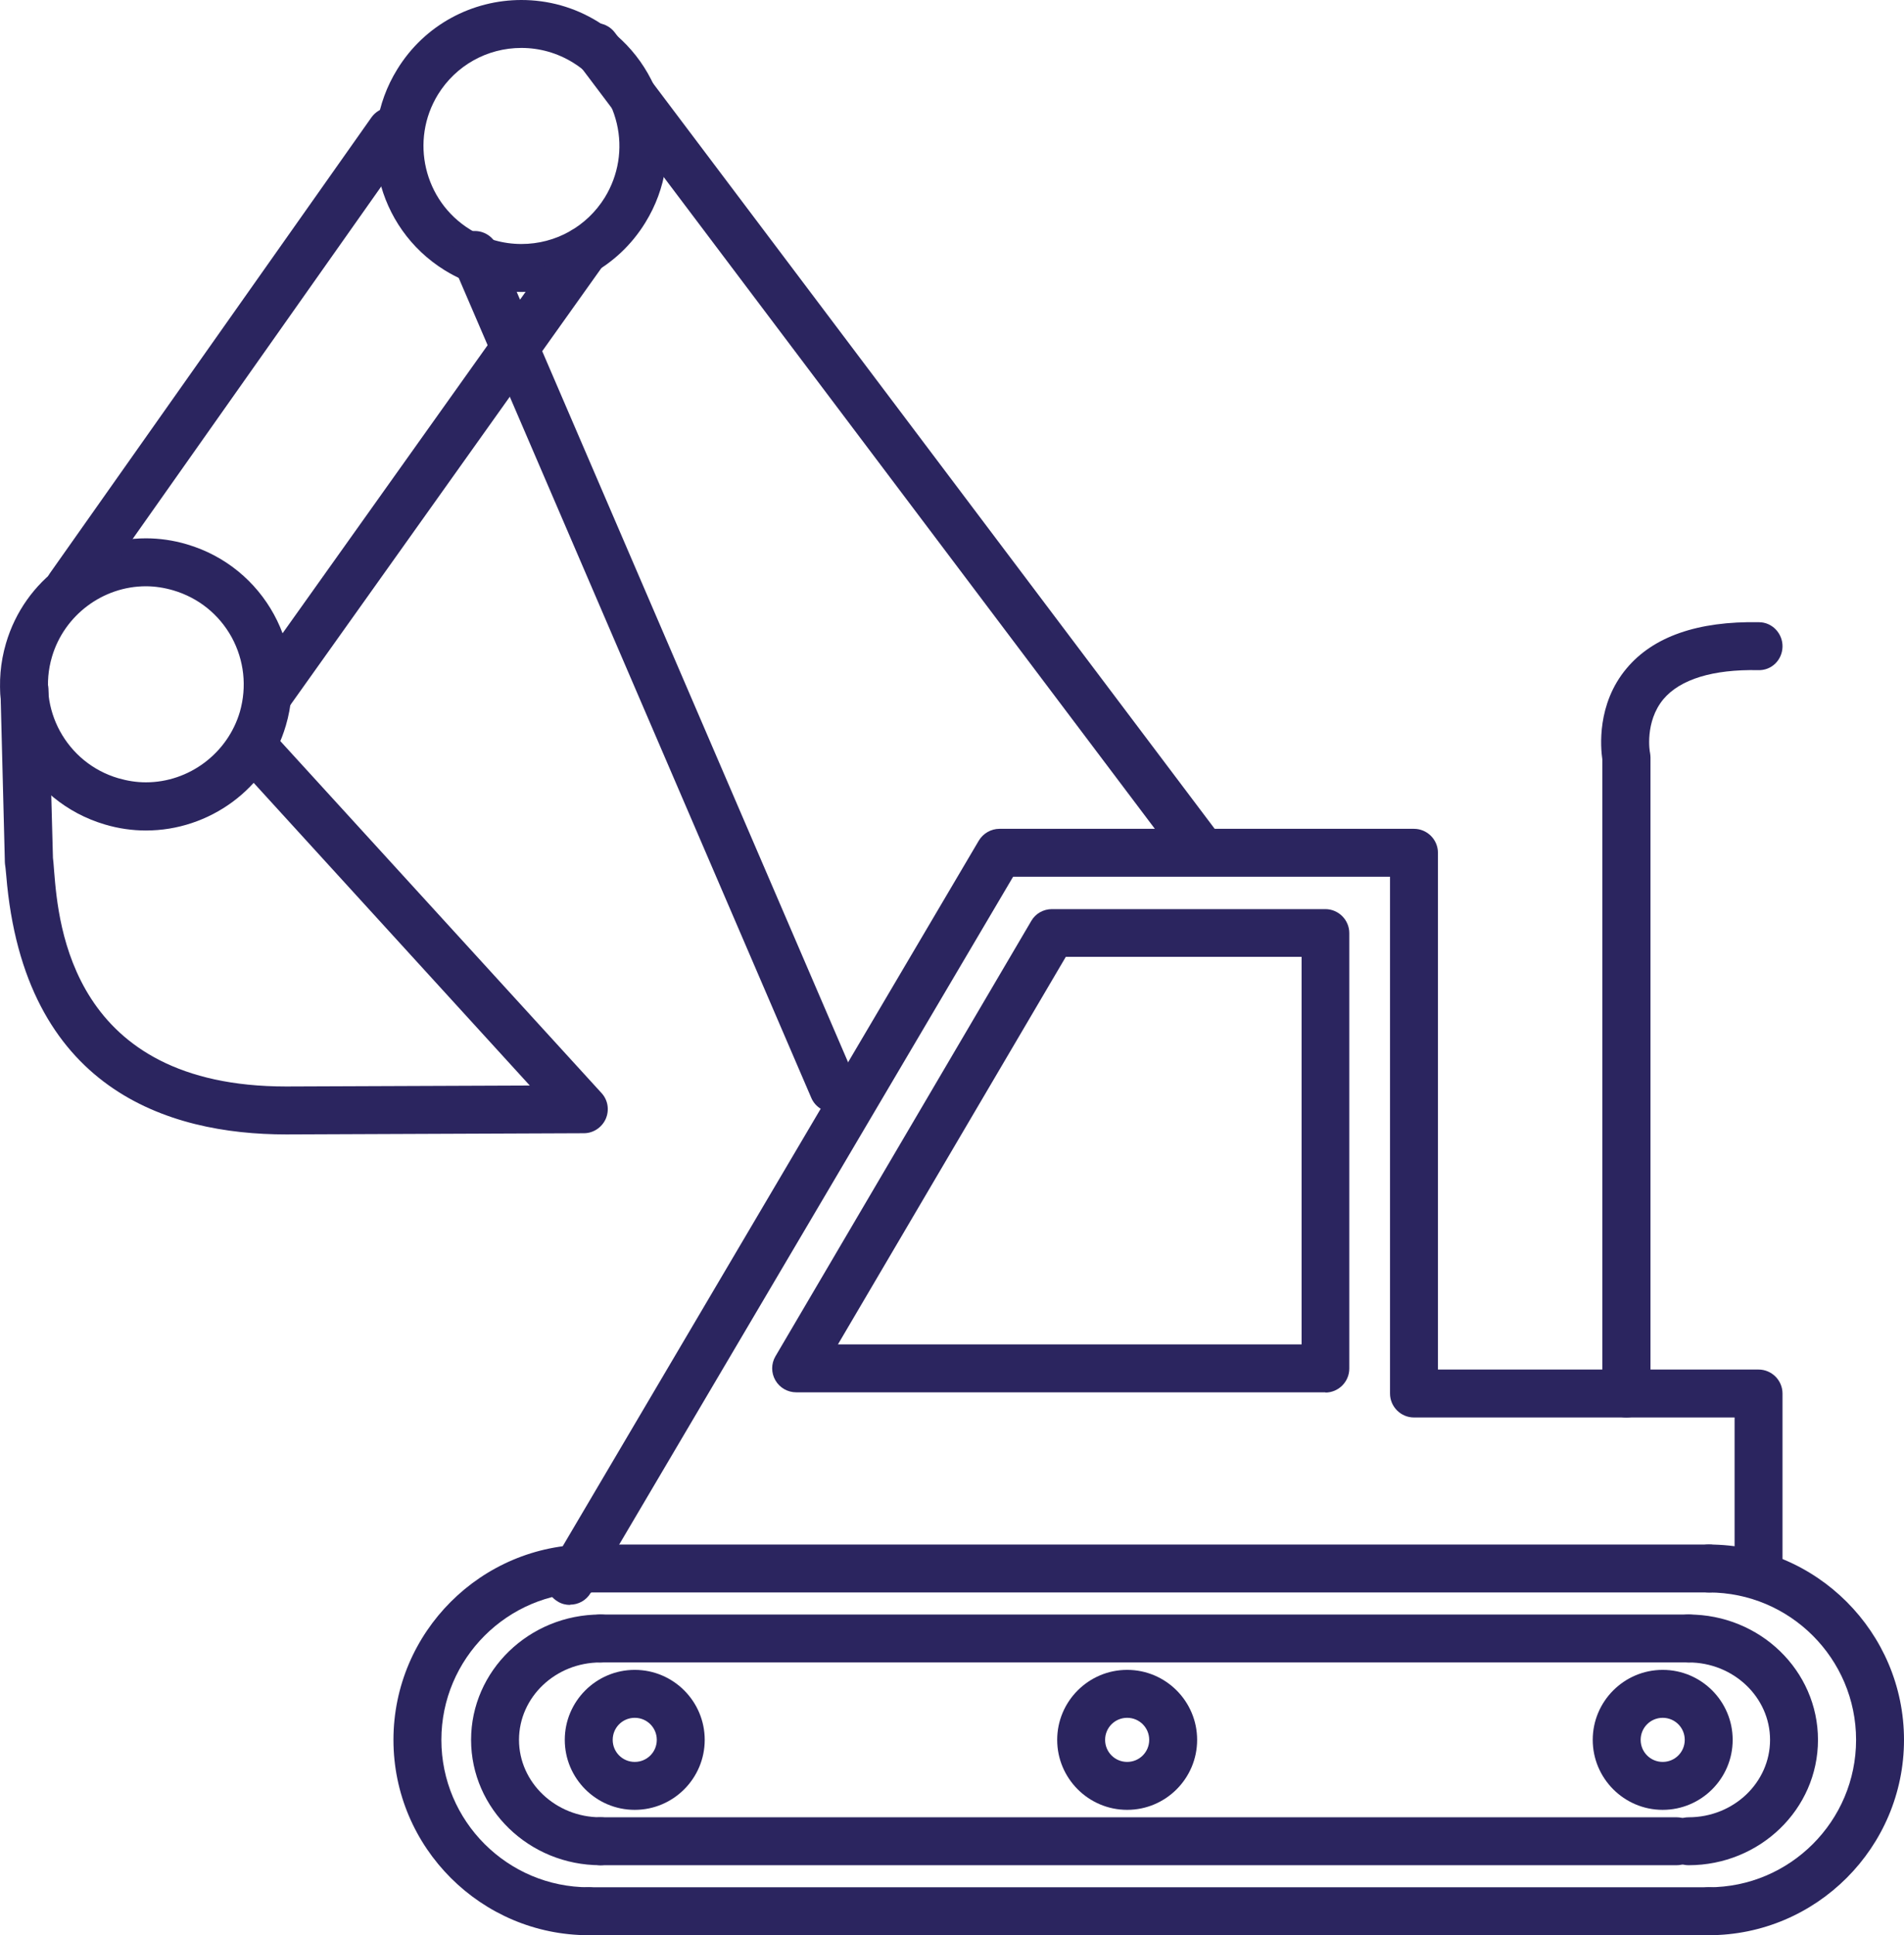
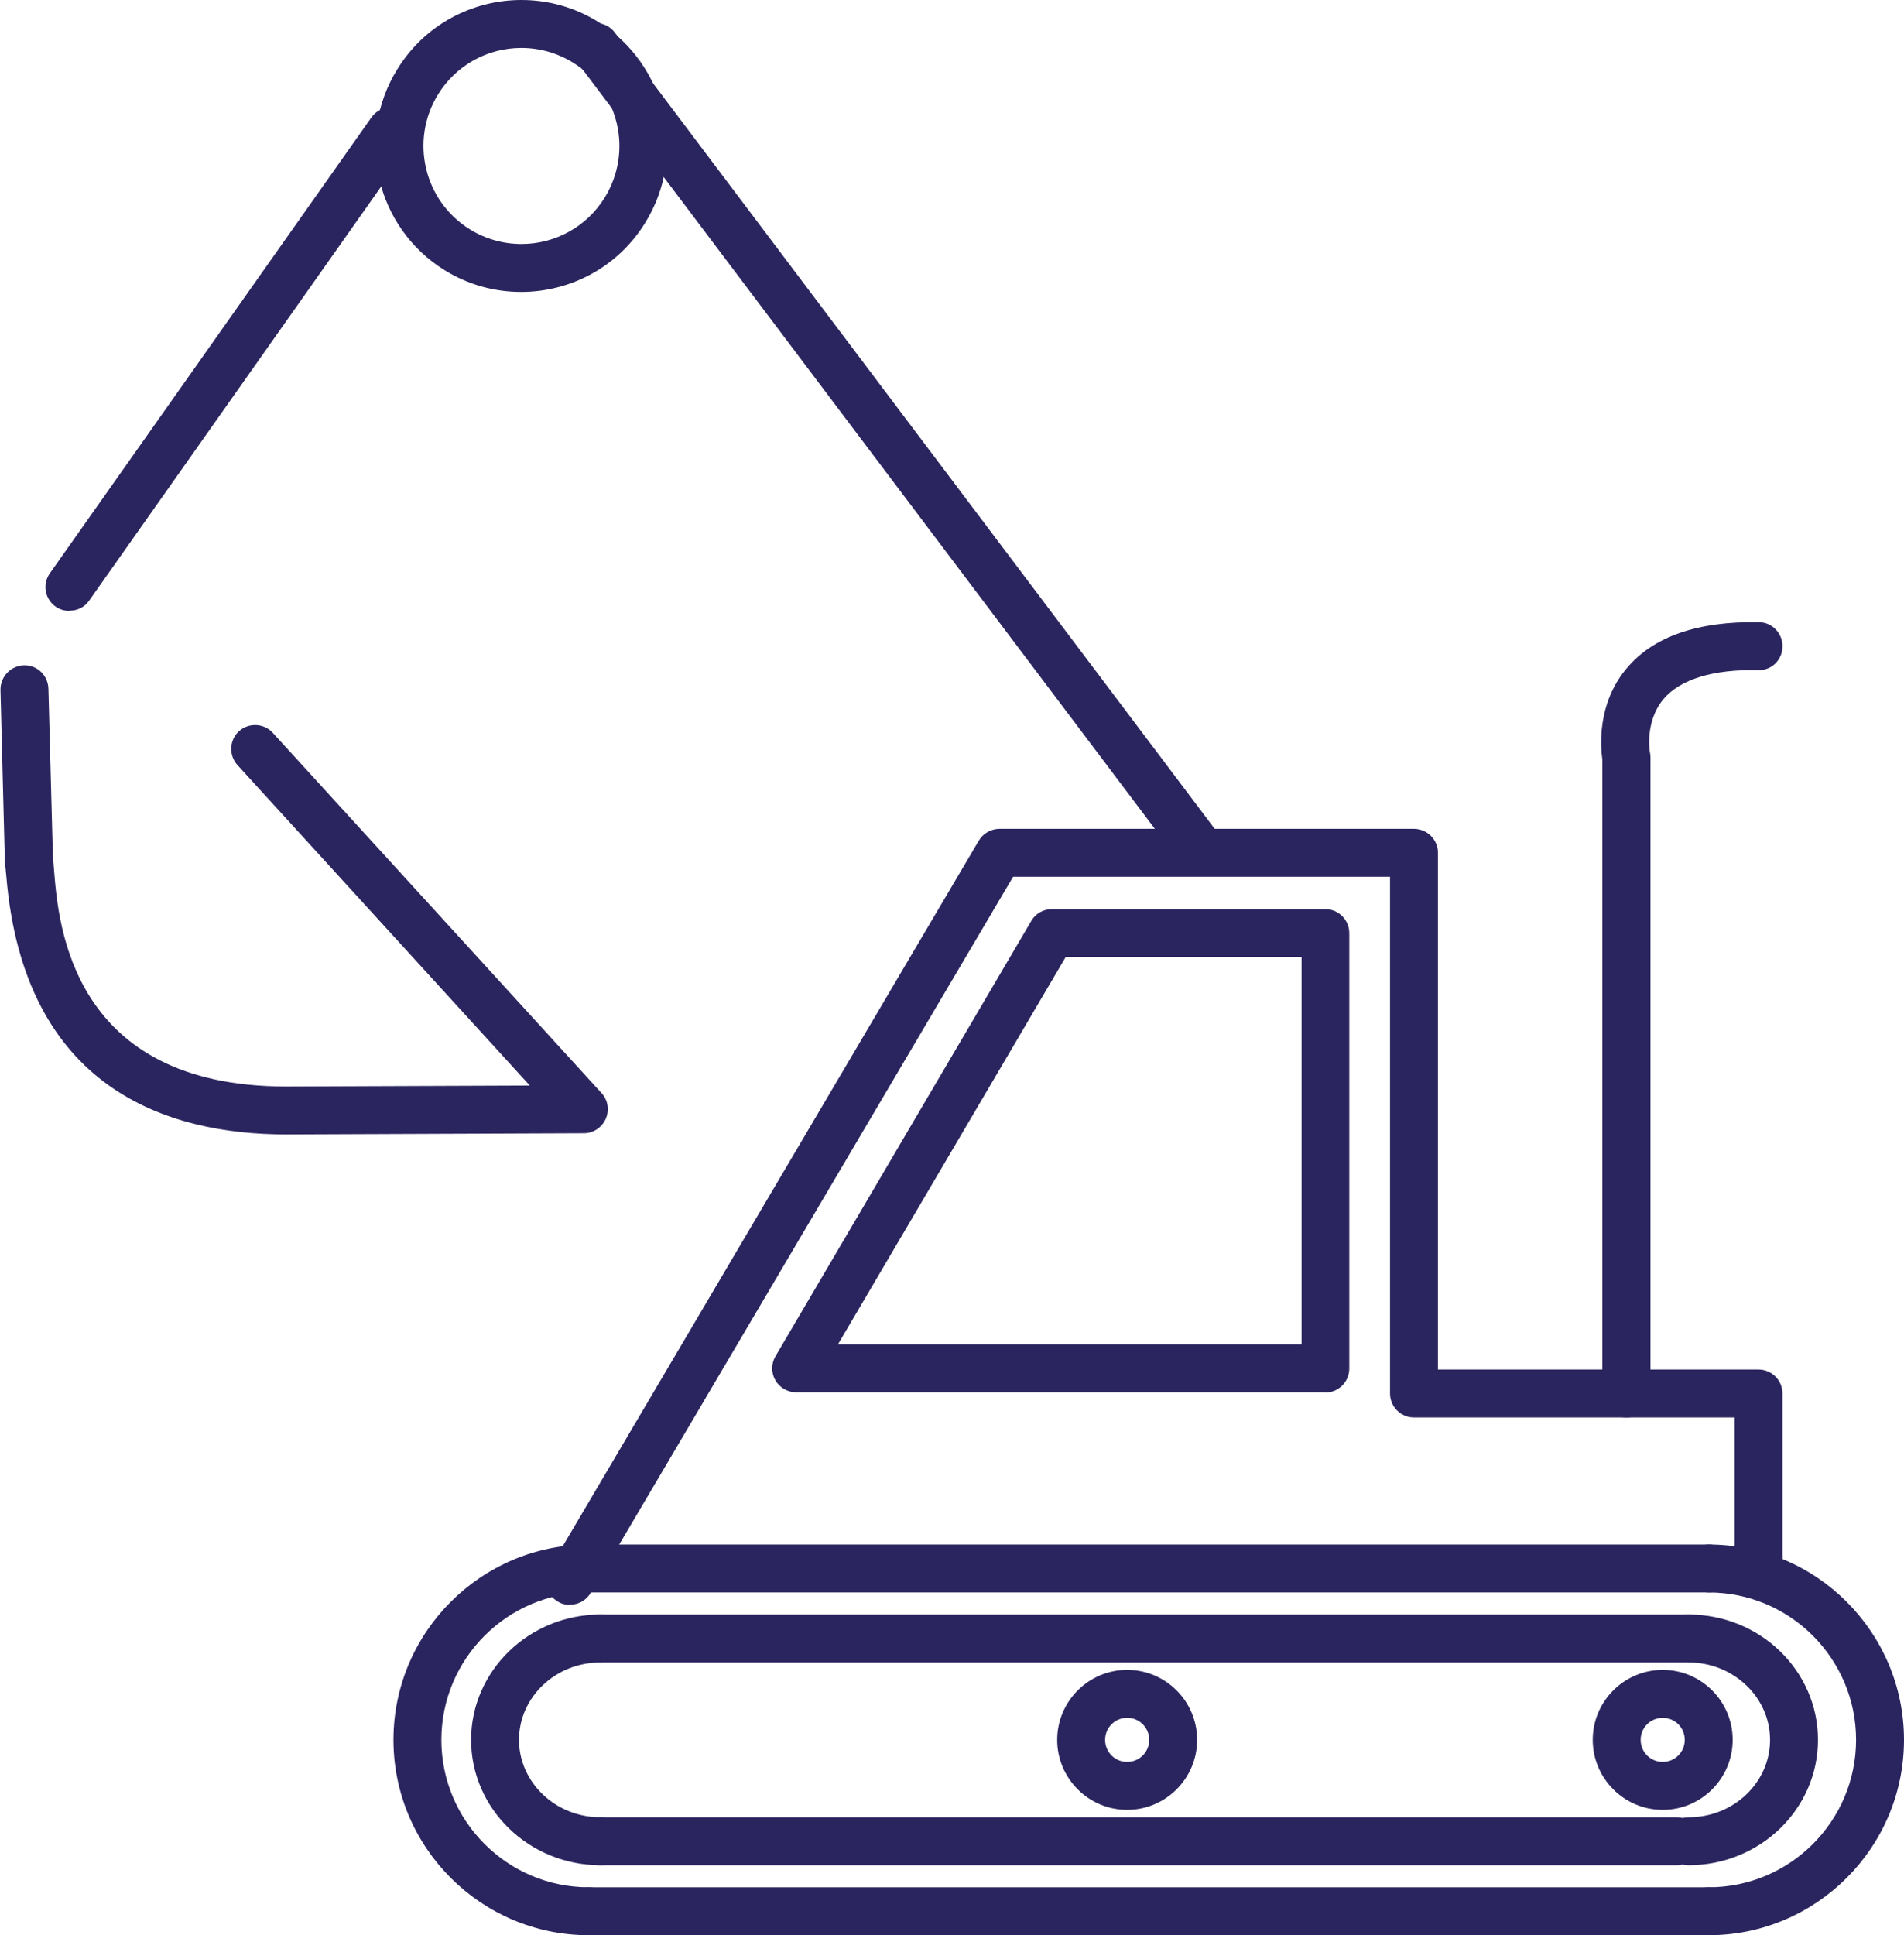
<svg xmlns="http://www.w3.org/2000/svg" id="Layer_1" data-name="Layer 1" viewBox="0 0 79.46 80.74">
  <defs>
    <style> .cls-1 { fill: #2b255f; stroke-width: 0px; } </style>
  </defs>
-   <path class="cls-1" d="M6.08,24.46h0c.39,0,.77.06,1.15.17,1.05.31,1.91,1,2.44,1.96.52.96.64,2.06.34,3.11-.51,1.73-2.12,2.94-3.92,2.94-.39,0-.77-.06-1.15-.17-2.16-.63-3.41-2.91-2.77-5.07.51-1.73,2.12-2.94,3.92-2.94M6.09,22.46c-2.63,0-5.06,1.72-5.84,4.38-.95,3.23.9,6.61,4.13,7.56.57.17,1.15.25,1.71.25,2.63,0,5.06-1.72,5.84-4.38.95-3.23-.9-6.61-4.13-7.56-.57-.17-1.15-.25-1.71-.25h0Z" />
  <path class="cls-1" d="M21.76,2h0c.76,0,1.5.21,2.15.61.93.57,1.58,1.48,1.83,2.54s.07,2.16-.5,3.09c-.75,1.21-2.05,1.94-3.48,1.94-.76,0-1.5-.21-2.15-.61-1.92-1.19-2.51-3.71-1.33-5.63.75-1.21,2.05-1.94,3.48-1.94M21.76,0c-2.04,0-4.03,1.02-5.18,2.89-1.77,2.86-.88,6.61,1.97,8.38,1,.62,2.1.91,3.2.91,2.04,0,4.03-1.02,5.18-2.89,1.77-2.86.88-6.61-1.97-8.38C23.96.29,22.86,0,21.76,0h0Z" />
  <path class="cls-1" d="M11.94,47.33c-4.93,0-10.95-1.88-11.68-10.81l-.03-.31c-.02-.13-.03-.19-.03-.37L.02,28.79c-.01-.55.42-1.01.97-1.03.57-.02,1.01.42,1.03.97l.19,7.07.02.18c.01.1.02.22.03.38.18,2.22.73,8.97,9.68,8.97h0l10.17-.04-12.2-13.37c-.37-.41-.34-1.04.06-1.41.41-.37,1.04-.34,1.41.06l13.72,15.03c.27.29.34.71.18,1.08-.16.36-.52.6-.91.6l-12.43.05h-.01.01Z" />
  <path class="cls-1" d="M2.9,25.49c-.2,0-.4-.06-.58-.18-.45-.32-.56-.94-.24-1.39L15.5,4.9c.32-.45.94-.56,1.39-.24.45.32.56.94.24,1.39L3.72,25.06c-.19.28-.5.42-.82.42h0Z" />
-   <path class="cls-1" d="M11.18,30c-.2,0-.4-.06-.58-.19-.45-.32-.55-.94-.23-1.39l13.2-18.54c.32-.45.94-.55,1.4-.23.45.32.55.94.23,1.39l-13.2,18.54c-.2.27-.5.42-.82.42Z" />
  <path class="cls-1" d="M49.87,36.14c-.3,0-.6-.14-.8-.4L24.06,2.56c-.33-.44-.24-1.07.2-1.4.44-.33,1.07-.24,1.4.2l25.01,33.19c.33.44.24,1.07-.2,1.4-.18.14-.39.2-.6.2h0Z" />
-   <path class="cls-1" d="M34.78,46.41c-.39,0-.76-.23-.92-.6L18.9,11.03c-.22-.51.02-1.1.52-1.31.51-.22,1.1.02,1.31.52l14.96,34.77c.22.51-.02,1.1-.52,1.31-.13.05-.26.08-.39.08h0Z" />
  <path class="cls-1" d="M23.79,66.96c-.17,0-.35-.04-.51-.14-.48-.28-.63-.89-.35-1.37l17.92-30.38c.18-.3.51-.49.86-.49h17.3c.55,0,1,.45,1,1v21.56h13.38c.55,0,1,.45,1,1v7.82c0,.55-.68-.52-1.23-.52s-.77,1.07-.77.52v-6.82h-13.38c-.55,0-1-.45-1-1v-21.56h-15.73l-17.63,29.88c-.19.32-.52.49-.86.49h0Z" />
  <path class="cls-1" d="M55.32,58.09h-22.09c-.36,0-.69-.19-.87-.5s-.18-.69,0-1l10.68-18.17c.18-.31.51-.49.86-.49h11.41c.55,0,1,.45,1,1v18.17c0,.55-.45,1-1,1h0ZM34.98,56.09h19.34v-16.17h-9.84l-9.51,16.17h0Z" />
  <path class="cls-1" d="M24.57,80.74c-4.49,0-8.15-3.66-8.15-8.15s3.66-8.15,8.15-8.15c.55,0,1,.45,1,1s-.45,1-1,1c-3.39,0-6.15,2.76-6.15,6.15s2.76,6.15,6.15,6.15c.55,0,1,.45,1,1s-.45,1-1,1Z" />
  <path class="cls-1" d="M71.31,80.74c-.55,0-1-.45-1-1s.45-1,1-1c3.39,0,6.15-2.76,6.15-6.15s-2.76-6.15-6.15-6.15c-.55,0-1-.45-1-1s.45-1,1-1c4.49,0,8.15,3.66,8.15,8.15s-3.66,8.15-8.15,8.15Z" />
  <path class="cls-1" d="M71.31,66.44H24.57c-.55,0-1-.45-1-1s.45-1,1-1h46.75c.55,0,1,.45,1,1s-.45,1-1,1h0Z" />
  <path class="cls-1" d="M71.31,80.74H24.57c-.55,0-1-.45-1-1s.45-1,1-1h46.75c.55,0,1,.45,1,1s-.45,1-1,1h0Z" />
  <path class="cls-1" d="M25.06,77.82c-2.98,0-5.4-2.35-5.4-5.23s2.42-5.23,5.4-5.23c.55,0,1,.45,1,1s-.45,1-1,1c-1.88,0-3.4,1.45-3.4,3.23s1.53,3.23,3.4,3.23c.55,0,1,.45,1,1s-.45,1-1,1Z" />
  <path class="cls-1" d="M70.47,77.82c-.55,0-1-.45-1-1s.45-1,1-1c1.88,0,3.4-1.45,3.4-3.23s-1.53-3.23-3.4-3.23c-.55,0-1-.45-1-1s.45-1,1-1c2.98,0,5.4,2.34,5.4,5.23s-2.42,5.23-5.4,5.23Z" />
  <path class="cls-1" d="M70.47,69.36H25.06c-.55,0-1-.45-1-1s.45-1,1-1h45.41c.55,0,1,.45,1,1s-.45,1-1,1Z" />
  <path class="cls-1" d="M69.96,77.82H25.06c-.55,0-1-.45-1-1s.45-1,1-1h44.91c.55,0,1,.45,1,1s-.45,1-1,1h-.01Z" />
-   <path class="cls-1" d="M26.49,75.51c-1.61,0-2.92-1.31-2.92-2.92s1.31-2.92,2.92-2.92,2.92,1.31,2.92,2.92-1.31,2.92-2.92,2.92ZM26.49,71.67c-.51,0-.92.41-.92.92s.41.92.92.92.92-.41.92-.92-.41-.92-.92-.92Z" />
  <path class="cls-1" d="M47.04,75.51c-1.61,0-2.92-1.31-2.92-2.92s1.31-2.92,2.92-2.92,2.92,1.31,2.92,2.92-1.31,2.92-2.92,2.92ZM47.04,71.67c-.51,0-.92.41-.92.92s.41.92.92.92.92-.41.92-.92-.41-.92-.92-.92Z" />
  <path class="cls-1" d="M69.39,75.51c-1.61,0-2.92-1.31-2.92-2.92s1.31-2.92,2.92-2.92,2.92,1.31,2.92,2.92-1.31,2.92-2.92,2.92ZM69.39,71.67c-.51,0-.92.41-.92.92s.41.92.92.92.92-.41.92-.92-.41-.92-.92-.92Z" />
  <path class="cls-1" d="M67.87,59.14c-.55,0-1-.45-1-1v-26.46c-.07-.48-.24-2.3,1.01-3.79,1.11-1.33,2.97-1.98,5.53-1.93.55,0,.99.47.98,1.02s-.45,1-1.02.98c-1.88-.04-3.25.38-3.95,1.21-.79.95-.57,2.22-.56,2.23.01.07.02.13.02.2v26.54c0,.55-.45,1-1,1h-.01Z" />
</svg>